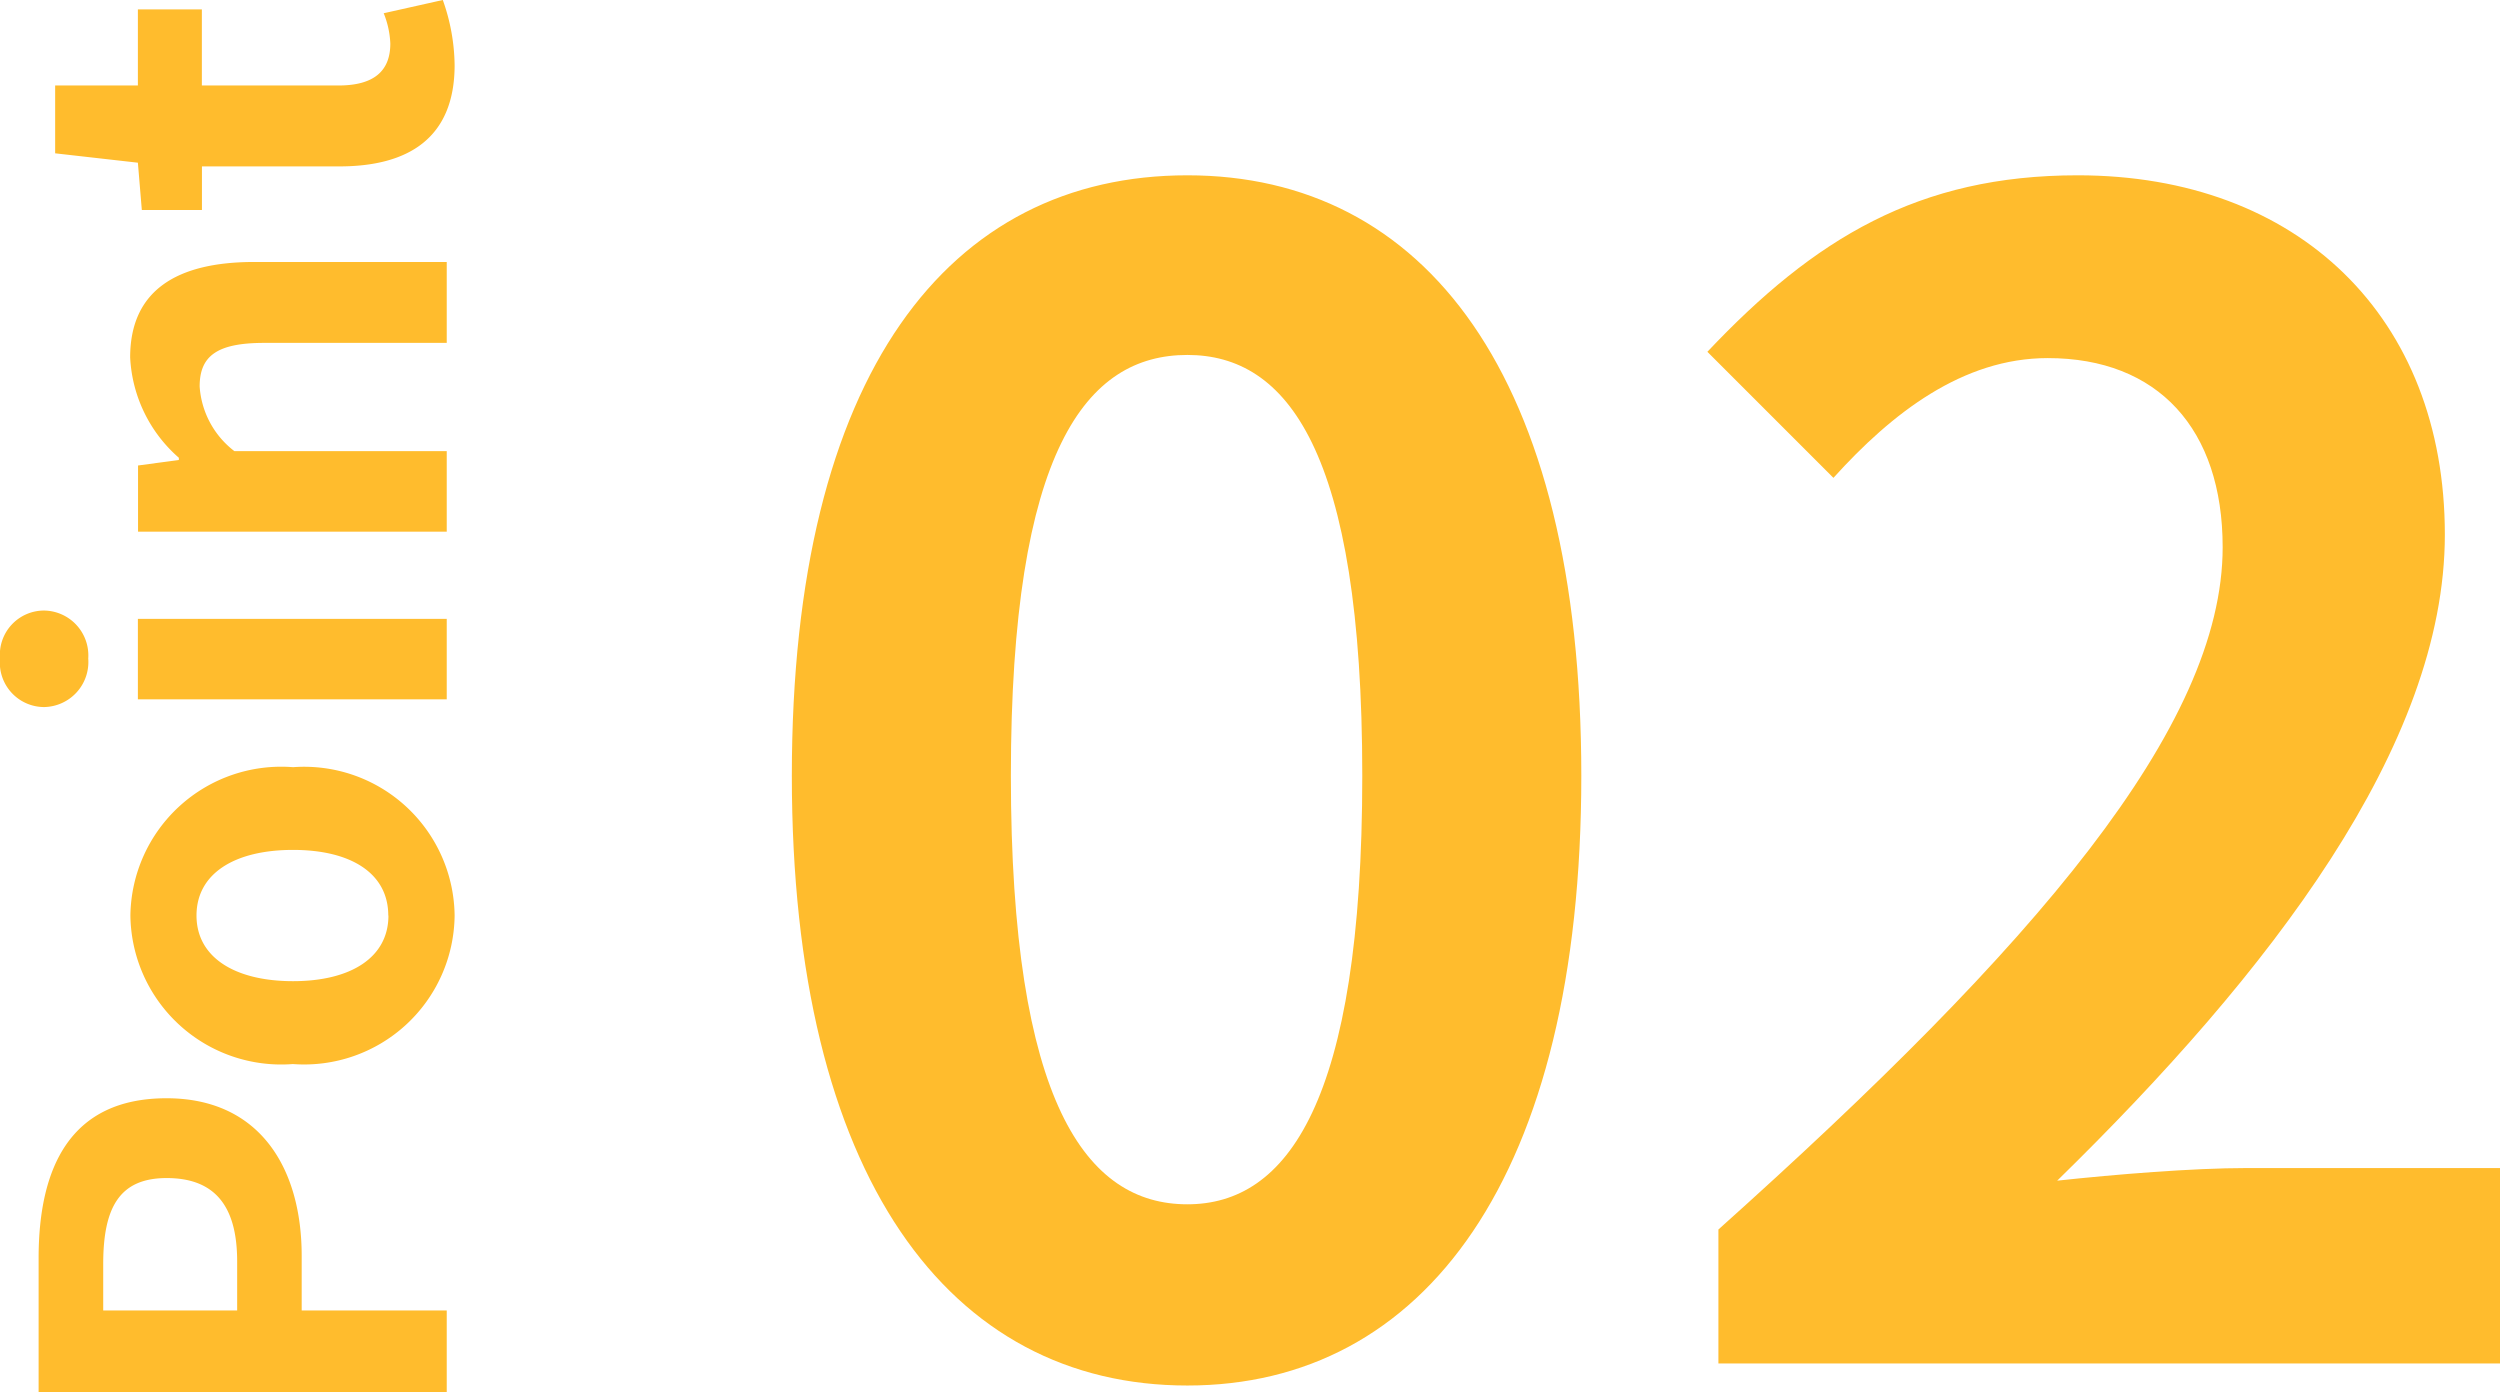
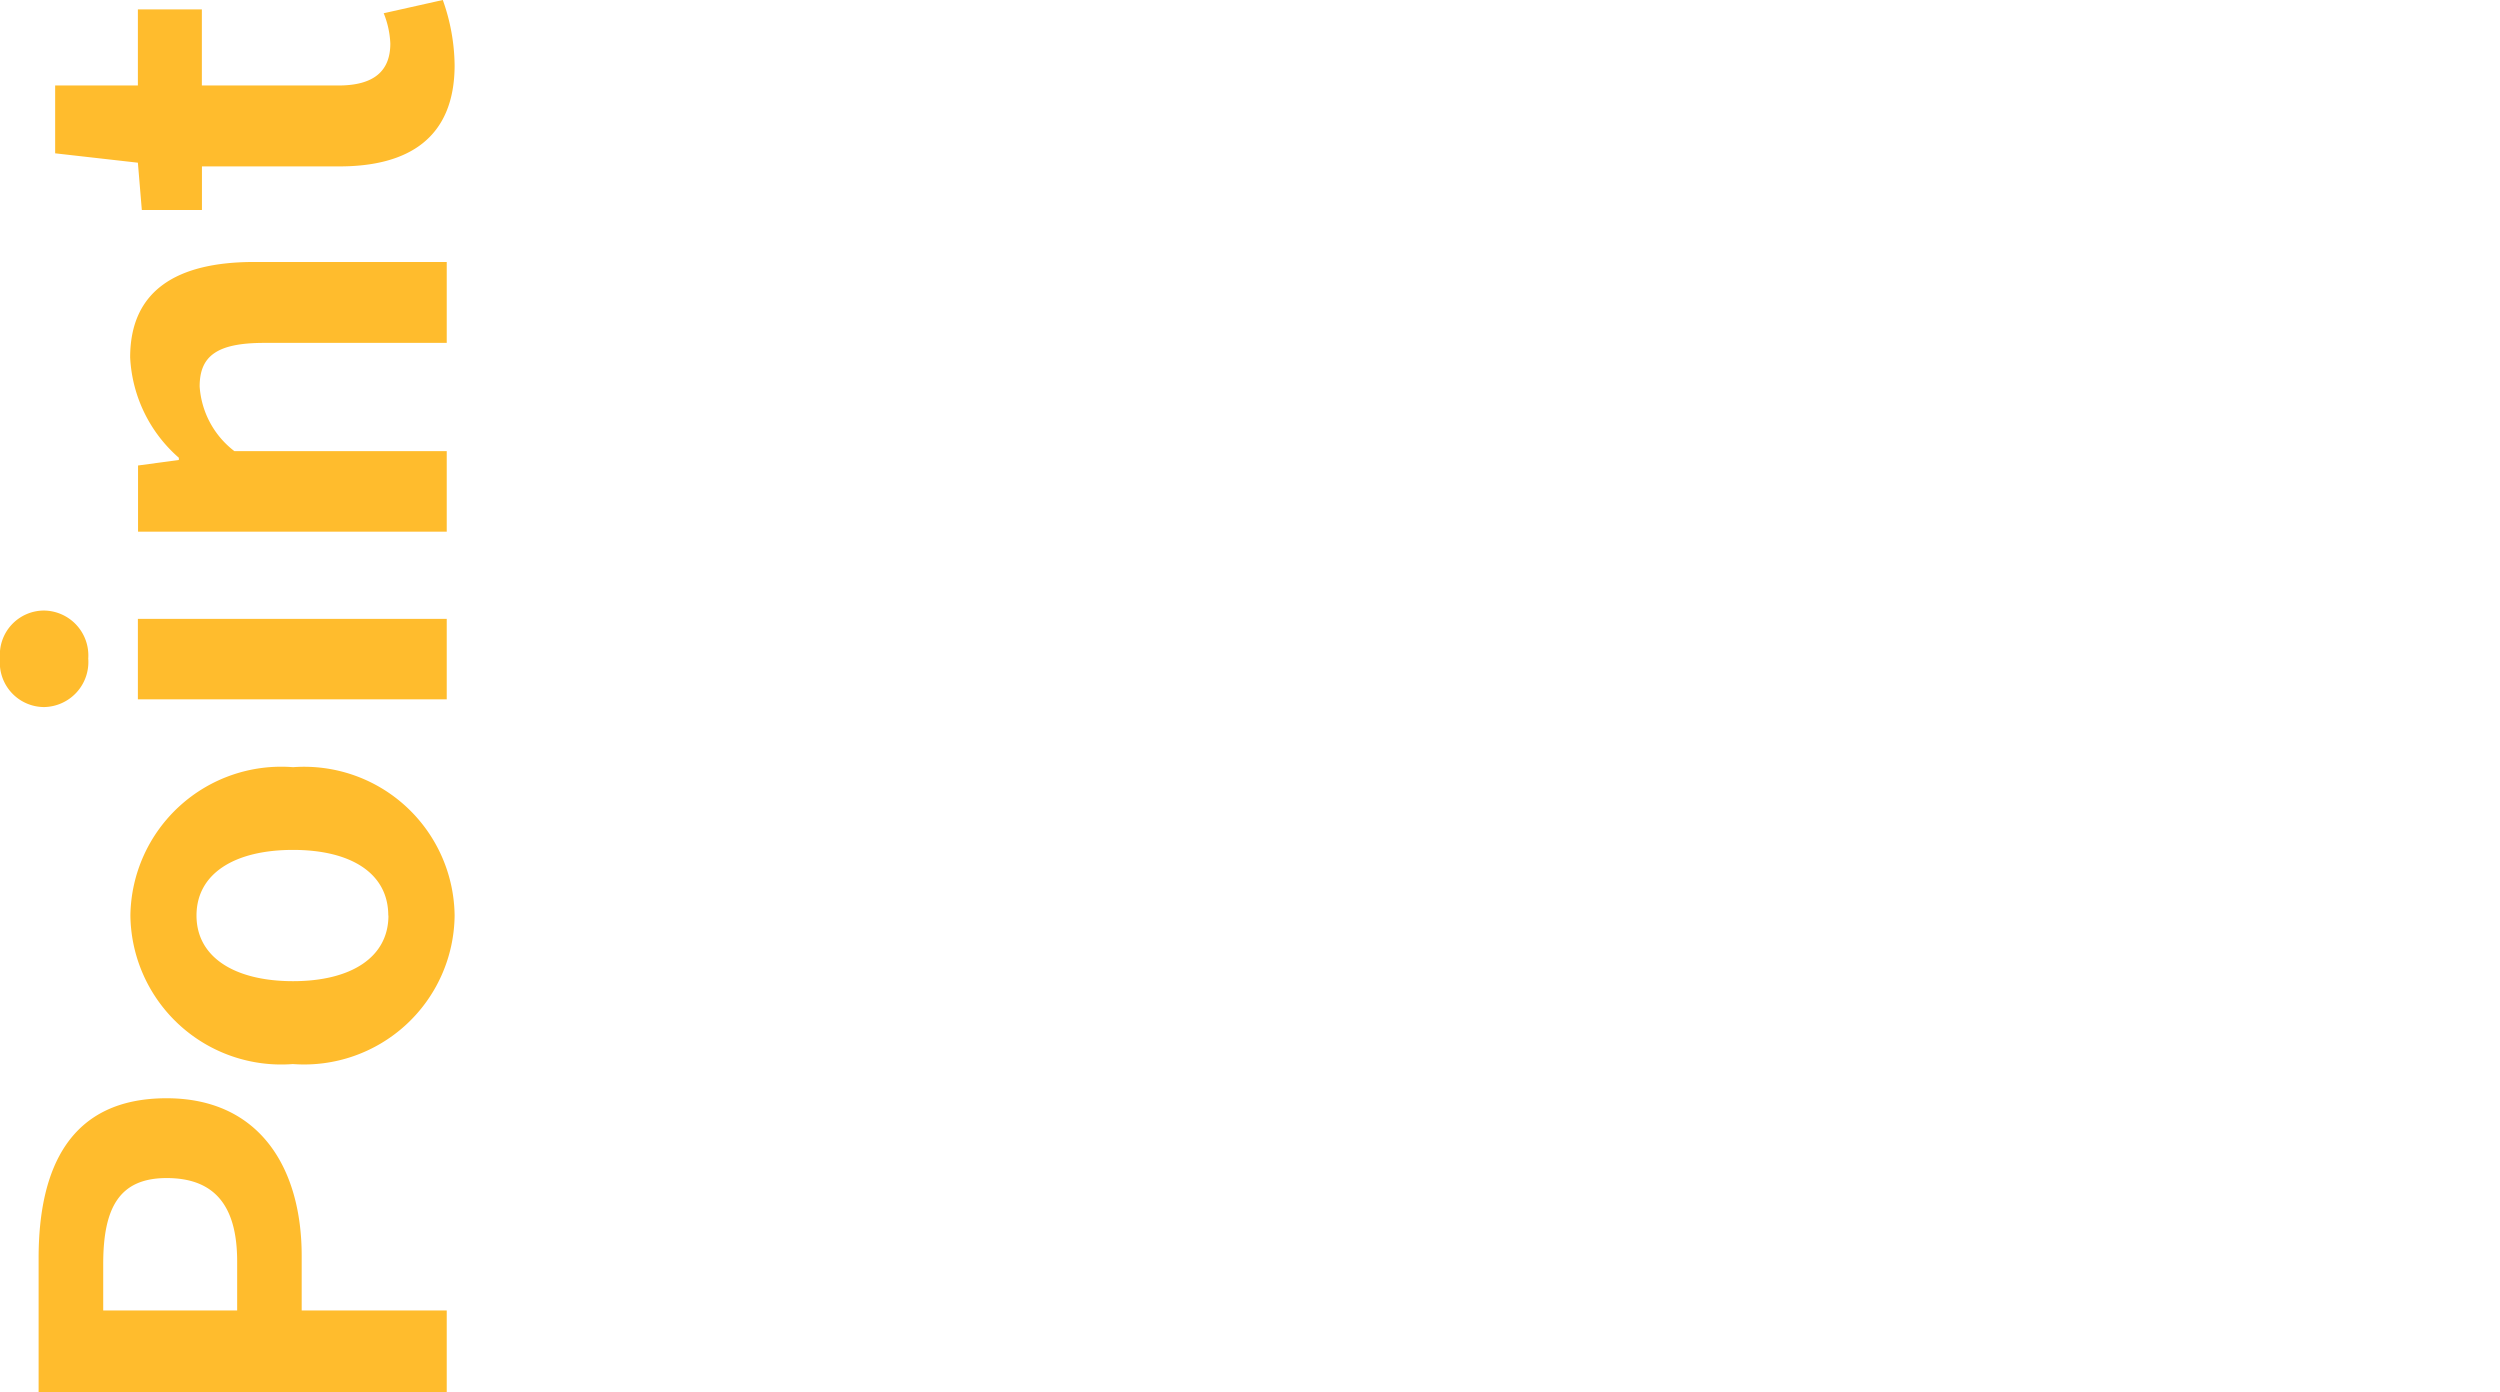
<svg xmlns="http://www.w3.org/2000/svg" width="63.46" height="35.336" viewBox="0 0 63.46 35.336">
  <g id="グループ_69" data-name="グループ 69" transform="translate(-991.66 -2314.39)">
-     <path id="パス_8" data-name="パス 8" d="M11.8.56c6,0,10-5.28,10-15.48s-4-15.24-10-15.24c-6.04,0-10.04,5-10.04,15.24C1.76-4.72,5.76.56,11.8.56Zm0-4.6c-2.56,0-4.48-2.56-4.48-10.88,0-8.28,1.92-10.68,4.48-10.68,2.52,0,4.44,2.4,4.44,10.68C16.24-6.6,14.32-4.04,11.8-4.04ZM25.28,0H45.12V-4.96H38.68c-1.36,0-3.32.16-4.8.32,5.4-5.28,9.84-11.04,9.84-16.4,0-5.52-3.72-9.12-9.32-9.12-4.04,0-6.68,1.6-9.4,4.48l3.2,3.2c1.48-1.64,3.28-3.04,5.44-3.04,2.8,0,4.44,1.8,4.44,4.8,0,4.56-4.76,10.12-12.8,17.32Z" transform="translate(1010 2349)" fill="#ffbc2d" />
    <path id="パス_9" data-name="パス 9" d="M1.274,0H3.346V-3.682H4.732c2.226,0,4-1.064,4-3.43,0-2.45-1.764-3.248-4.06-3.248h-3.4ZM3.346-5.32v-3.4H4.522c1.428,0,2.184.406,2.184,1.61S6.02-5.32,4.592-5.32ZM13.37.2a3.82,3.82,0,0,0,3.766-4.1,3.829,3.829,0,0,0-3.766-4.13A3.829,3.829,0,0,0,9.6-3.906,3.82,3.82,0,0,0,13.37.2Zm0-1.68c-1.064,0-1.666-.952-1.666-2.422s.6-2.45,1.666-2.45,1.666.966,1.666,2.45S14.434-1.484,13.37-1.484ZM18.858,0H20.9V-7.84H18.858Zm1.036-9.1a1.14,1.14,0,0,0,1.218-1.12,1.123,1.123,0,0,0-1.218-1.12,1.128,1.128,0,0,0-1.232,1.12A1.144,1.144,0,0,0,19.894-9.1ZM23.114,0h2.044V-5.39A2.253,2.253,0,0,1,26.8-6.272c.77,0,1.106.434,1.106,1.638V0H29.96V-4.886c0-1.974-.728-3.15-2.422-3.15A3.613,3.613,0,0,0,24.99-6.8h-.056l-.14-1.036h-1.68ZM34.958.2A5.067,5.067,0,0,0,36.61-.1l-.336-1.5a2.291,2.291,0,0,1-.77.168c-.7,0-1.064-.42-1.064-1.316V-6.216h1.932V-7.84H34.44v-2.1H32.718l-.238,2.1-1.2.1v1.526h1.106v3.472C32.382-.98,33.1.2,34.958.2Z" transform="translate(1003 2351) rotate(-90)" fill="#ffbc2d" />
  </g>
</svg>